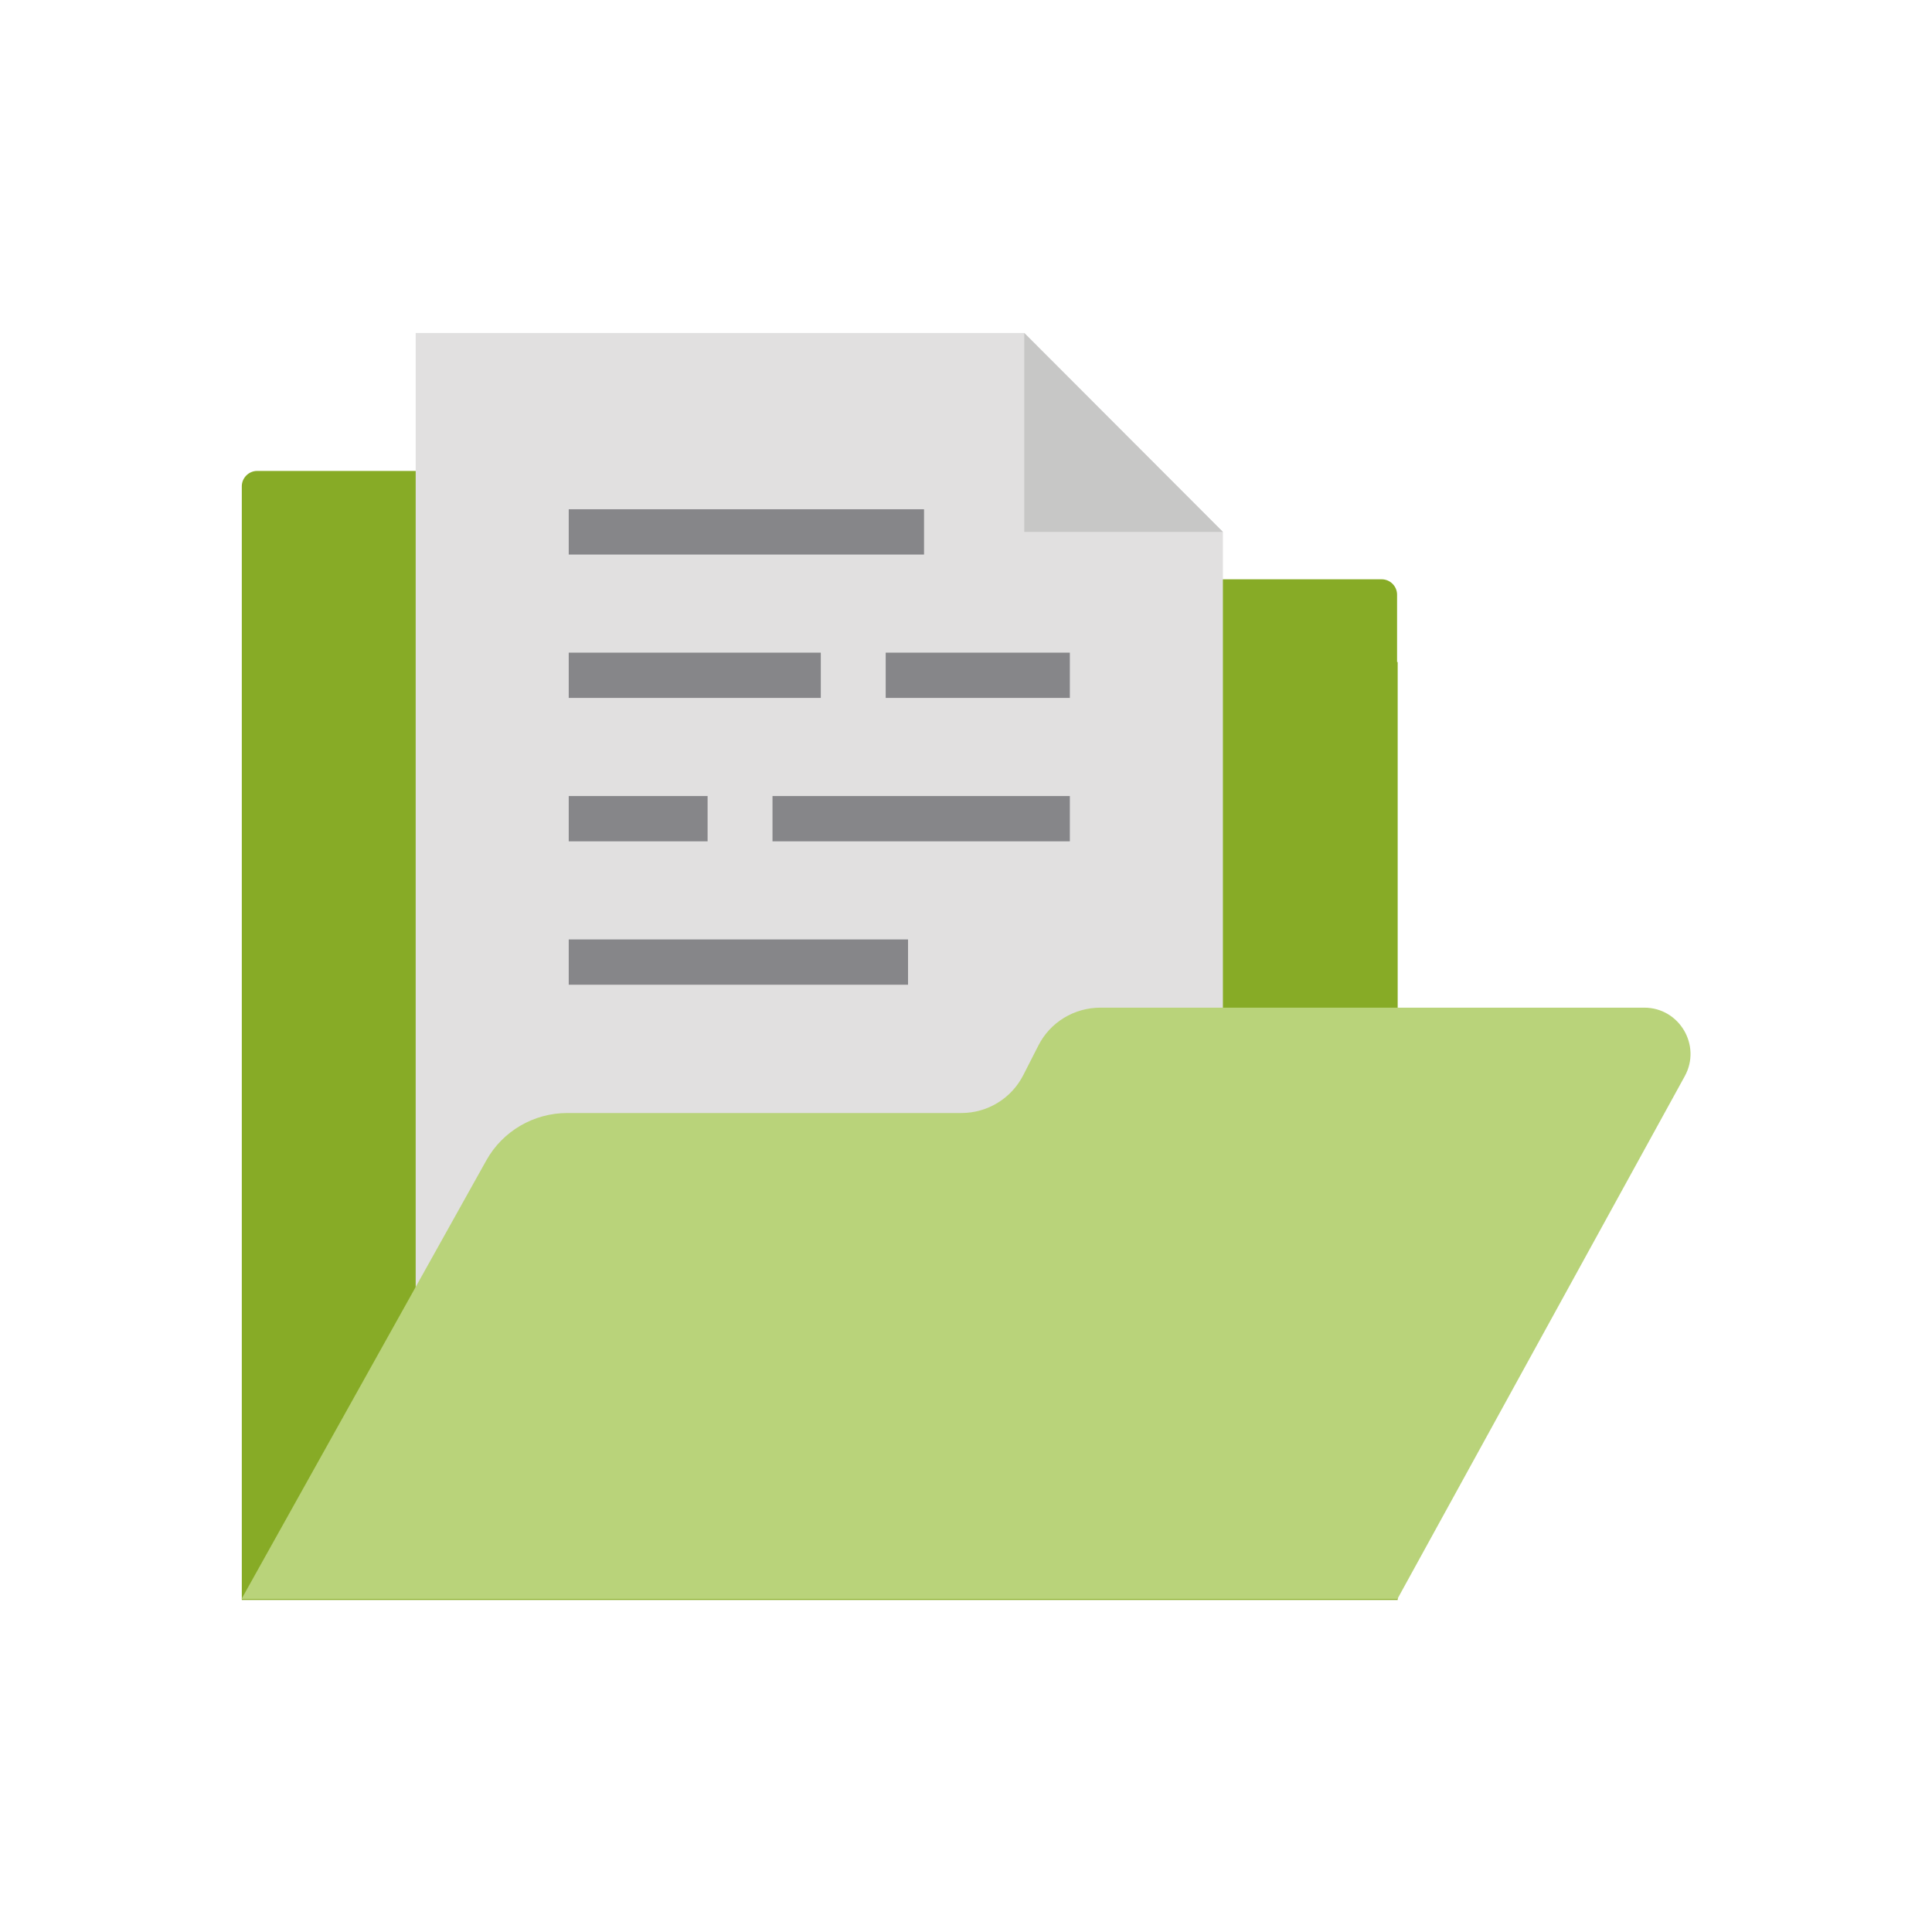
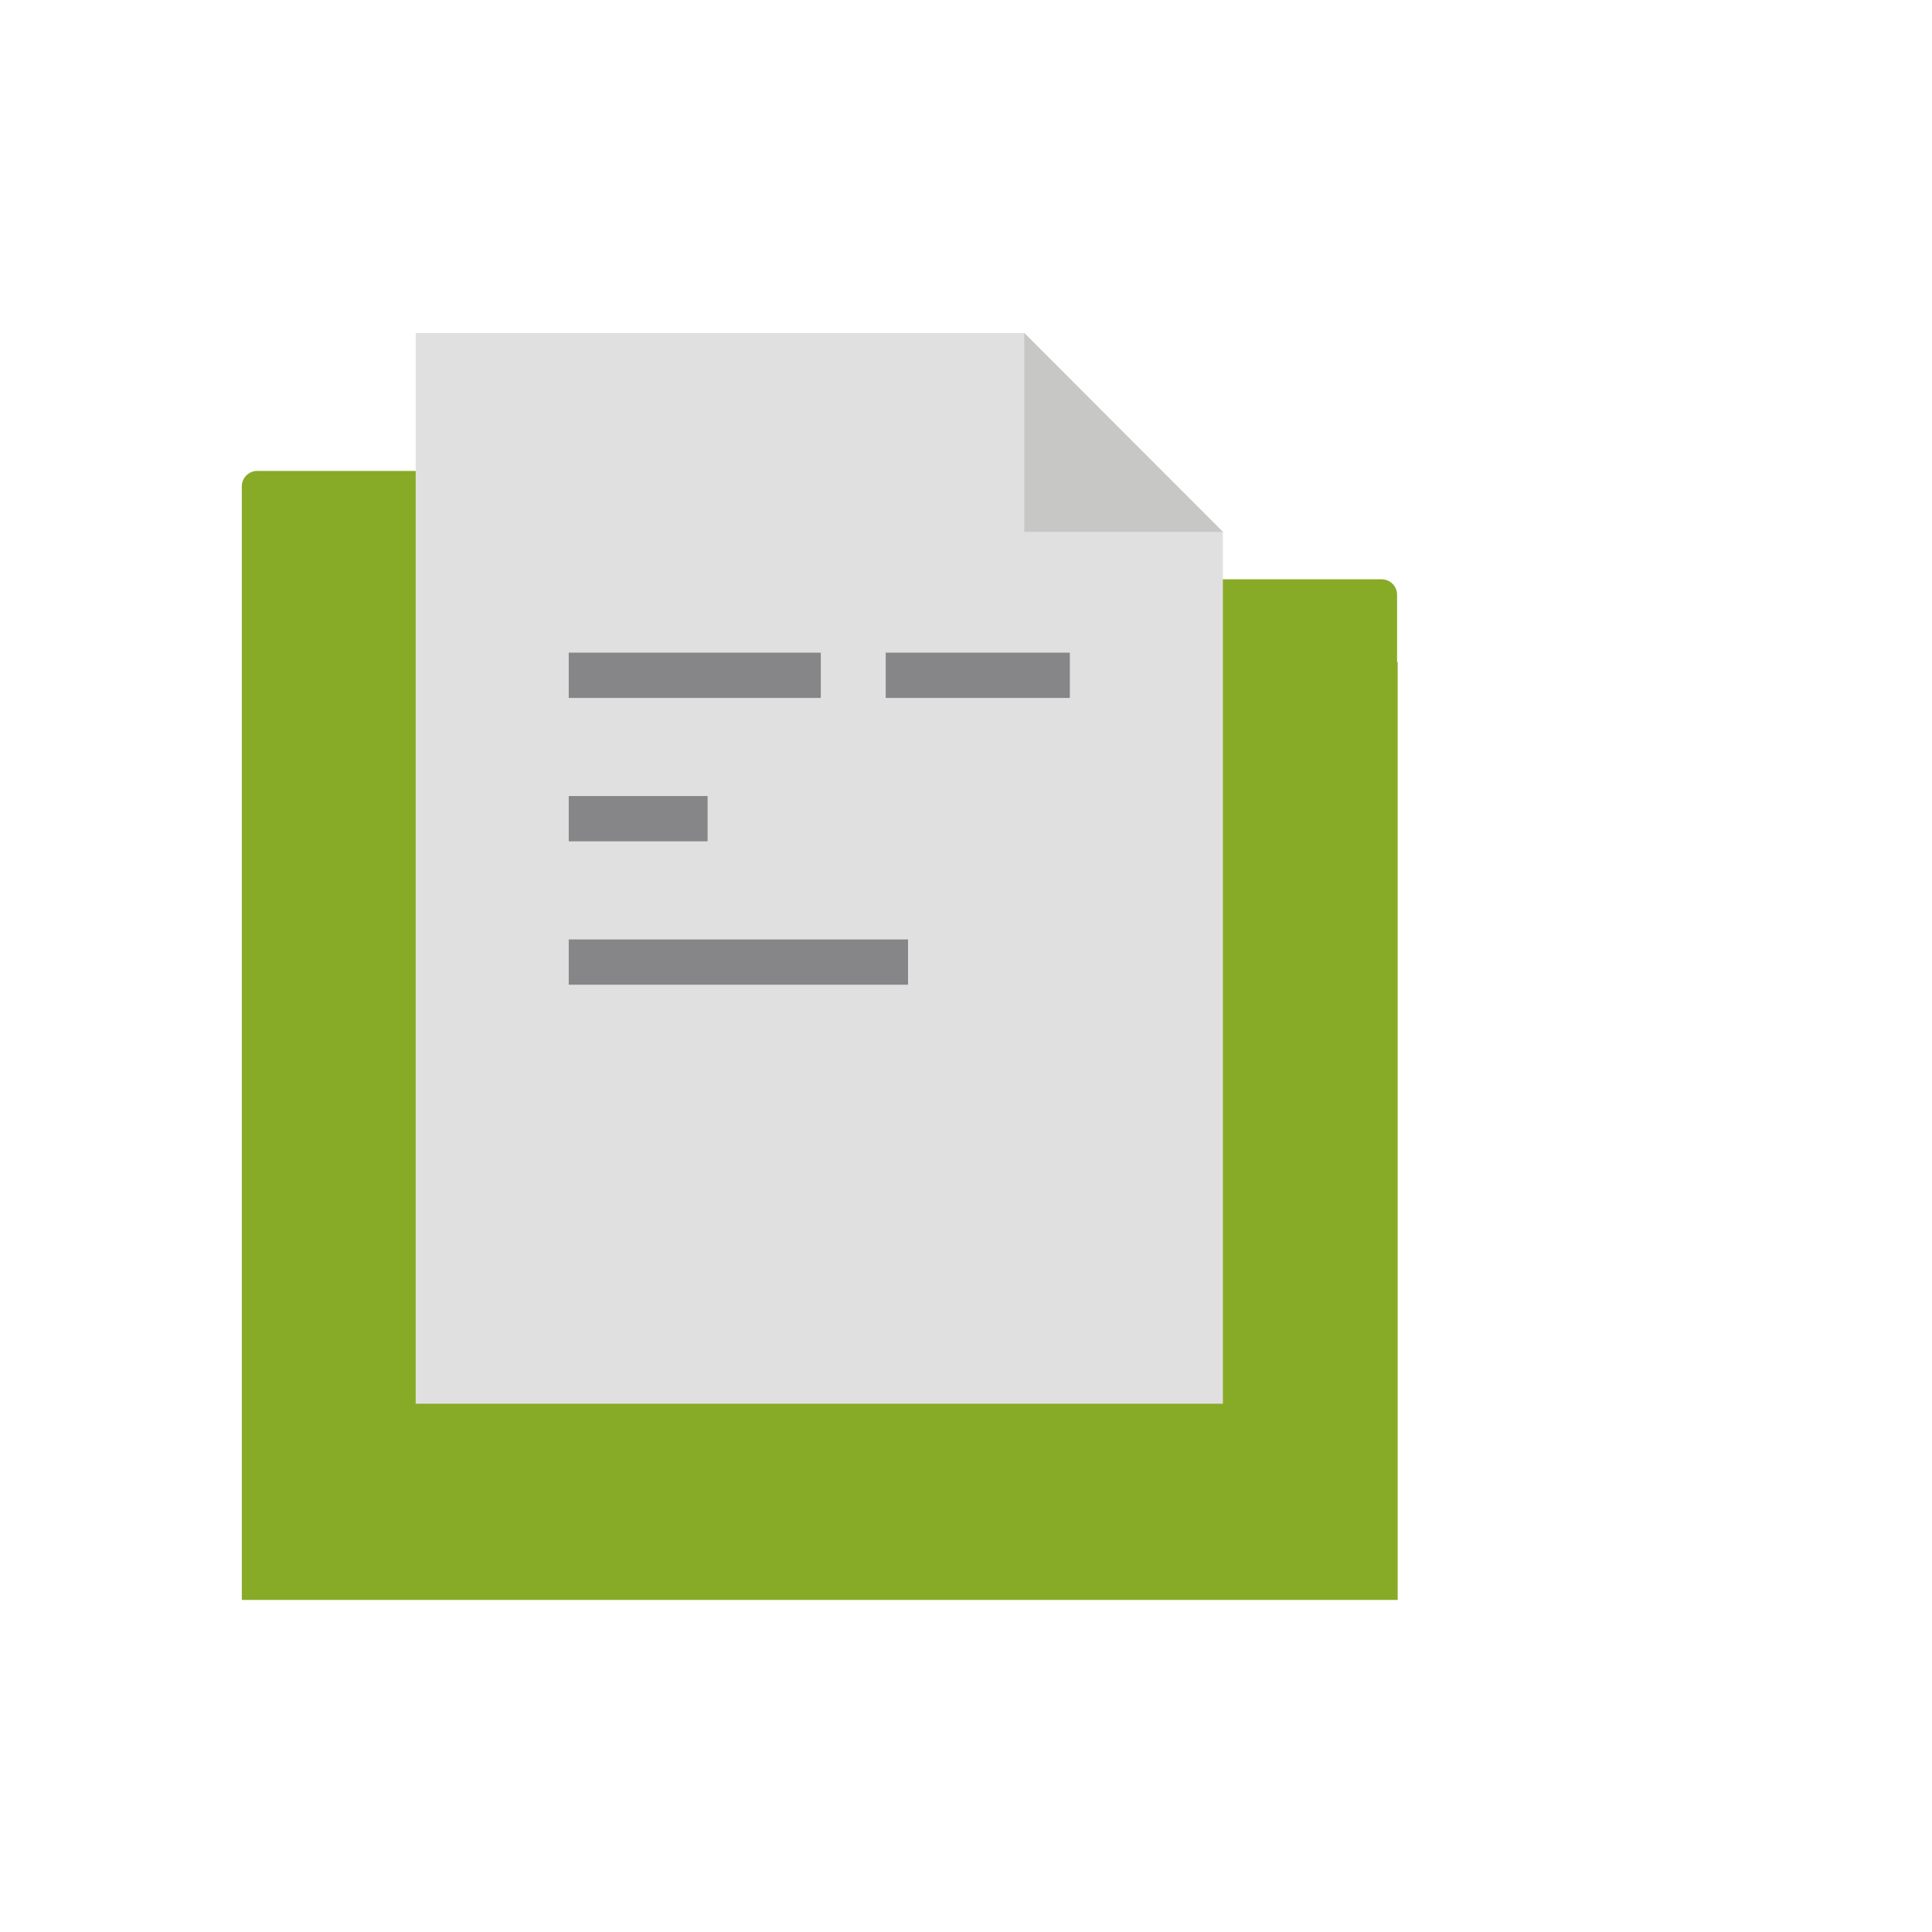
<svg xmlns="http://www.w3.org/2000/svg" id="Color" viewBox="0 0 64 64">
  <defs>
    <style>.cls-1{fill:#868689;}.cls-2{fill:#e1e0e0;}.cls-3{fill:#87ab26;}.cls-4{fill:#c7c7c6;}.cls-5{fill:#b9d37a;}</style>
  </defs>
  <path class="cls-3" d="M46.28,21.93v-2.23c0-.28-.23-.51-.51-.51h-4.25s0,0-.01,0h-16.26c-.6,0-1.16-.31-1.5-.81l-1.32-1.99c-.33-.48-.89-.79-1.49-.79h-12.42c-.28,0-.51.23-.51.51v5.56c0,.36,0,.19,0,.3v31.03h38.29v-31.03s0-.03,0-.04Z" />
  <polygon class="cls-2" points="13.77 11.03 13.77 46.5 40.51 46.5 40.51 17.62 33.93 11.03 13.77 11.03" />
  <polygon class="cls-4" points="40.51 17.62 33.93 11.03 33.93 17.62 40.51 17.62" />
-   <rect class="cls-1" x="18.84" y="16.87" width="11.77" height="1.5" />
  <rect class="cls-1" x="18.84" y="21.62" width="8.35" height="1.5" />
  <rect class="cls-1" x="29.34" y="21.62" width="6.1" height="1.5" />
  <rect class="cls-1" x="18.84" y="26.37" width="4.6" height="1.5" />
-   <rect class="cls-1" x="25.59" y="26.37" width="9.85" height="1.5" />
-   <path class="cls-5" d="M34.4,34.63l-.5.98c-.39.77-1.18,1.26-2.05,1.26h-13.06c-1.11,0-2.14.6-2.68,1.57l-8.11,14.53h38.29l9.52-17.32c.56-1.02-.18-2.27-1.34-2.27h-18.02c-.86,0-1.66.48-2.05,1.25Z" />
  <rect class="cls-1" x="18.84" y="31.12" width="11.24" height="1.5" />
</svg>